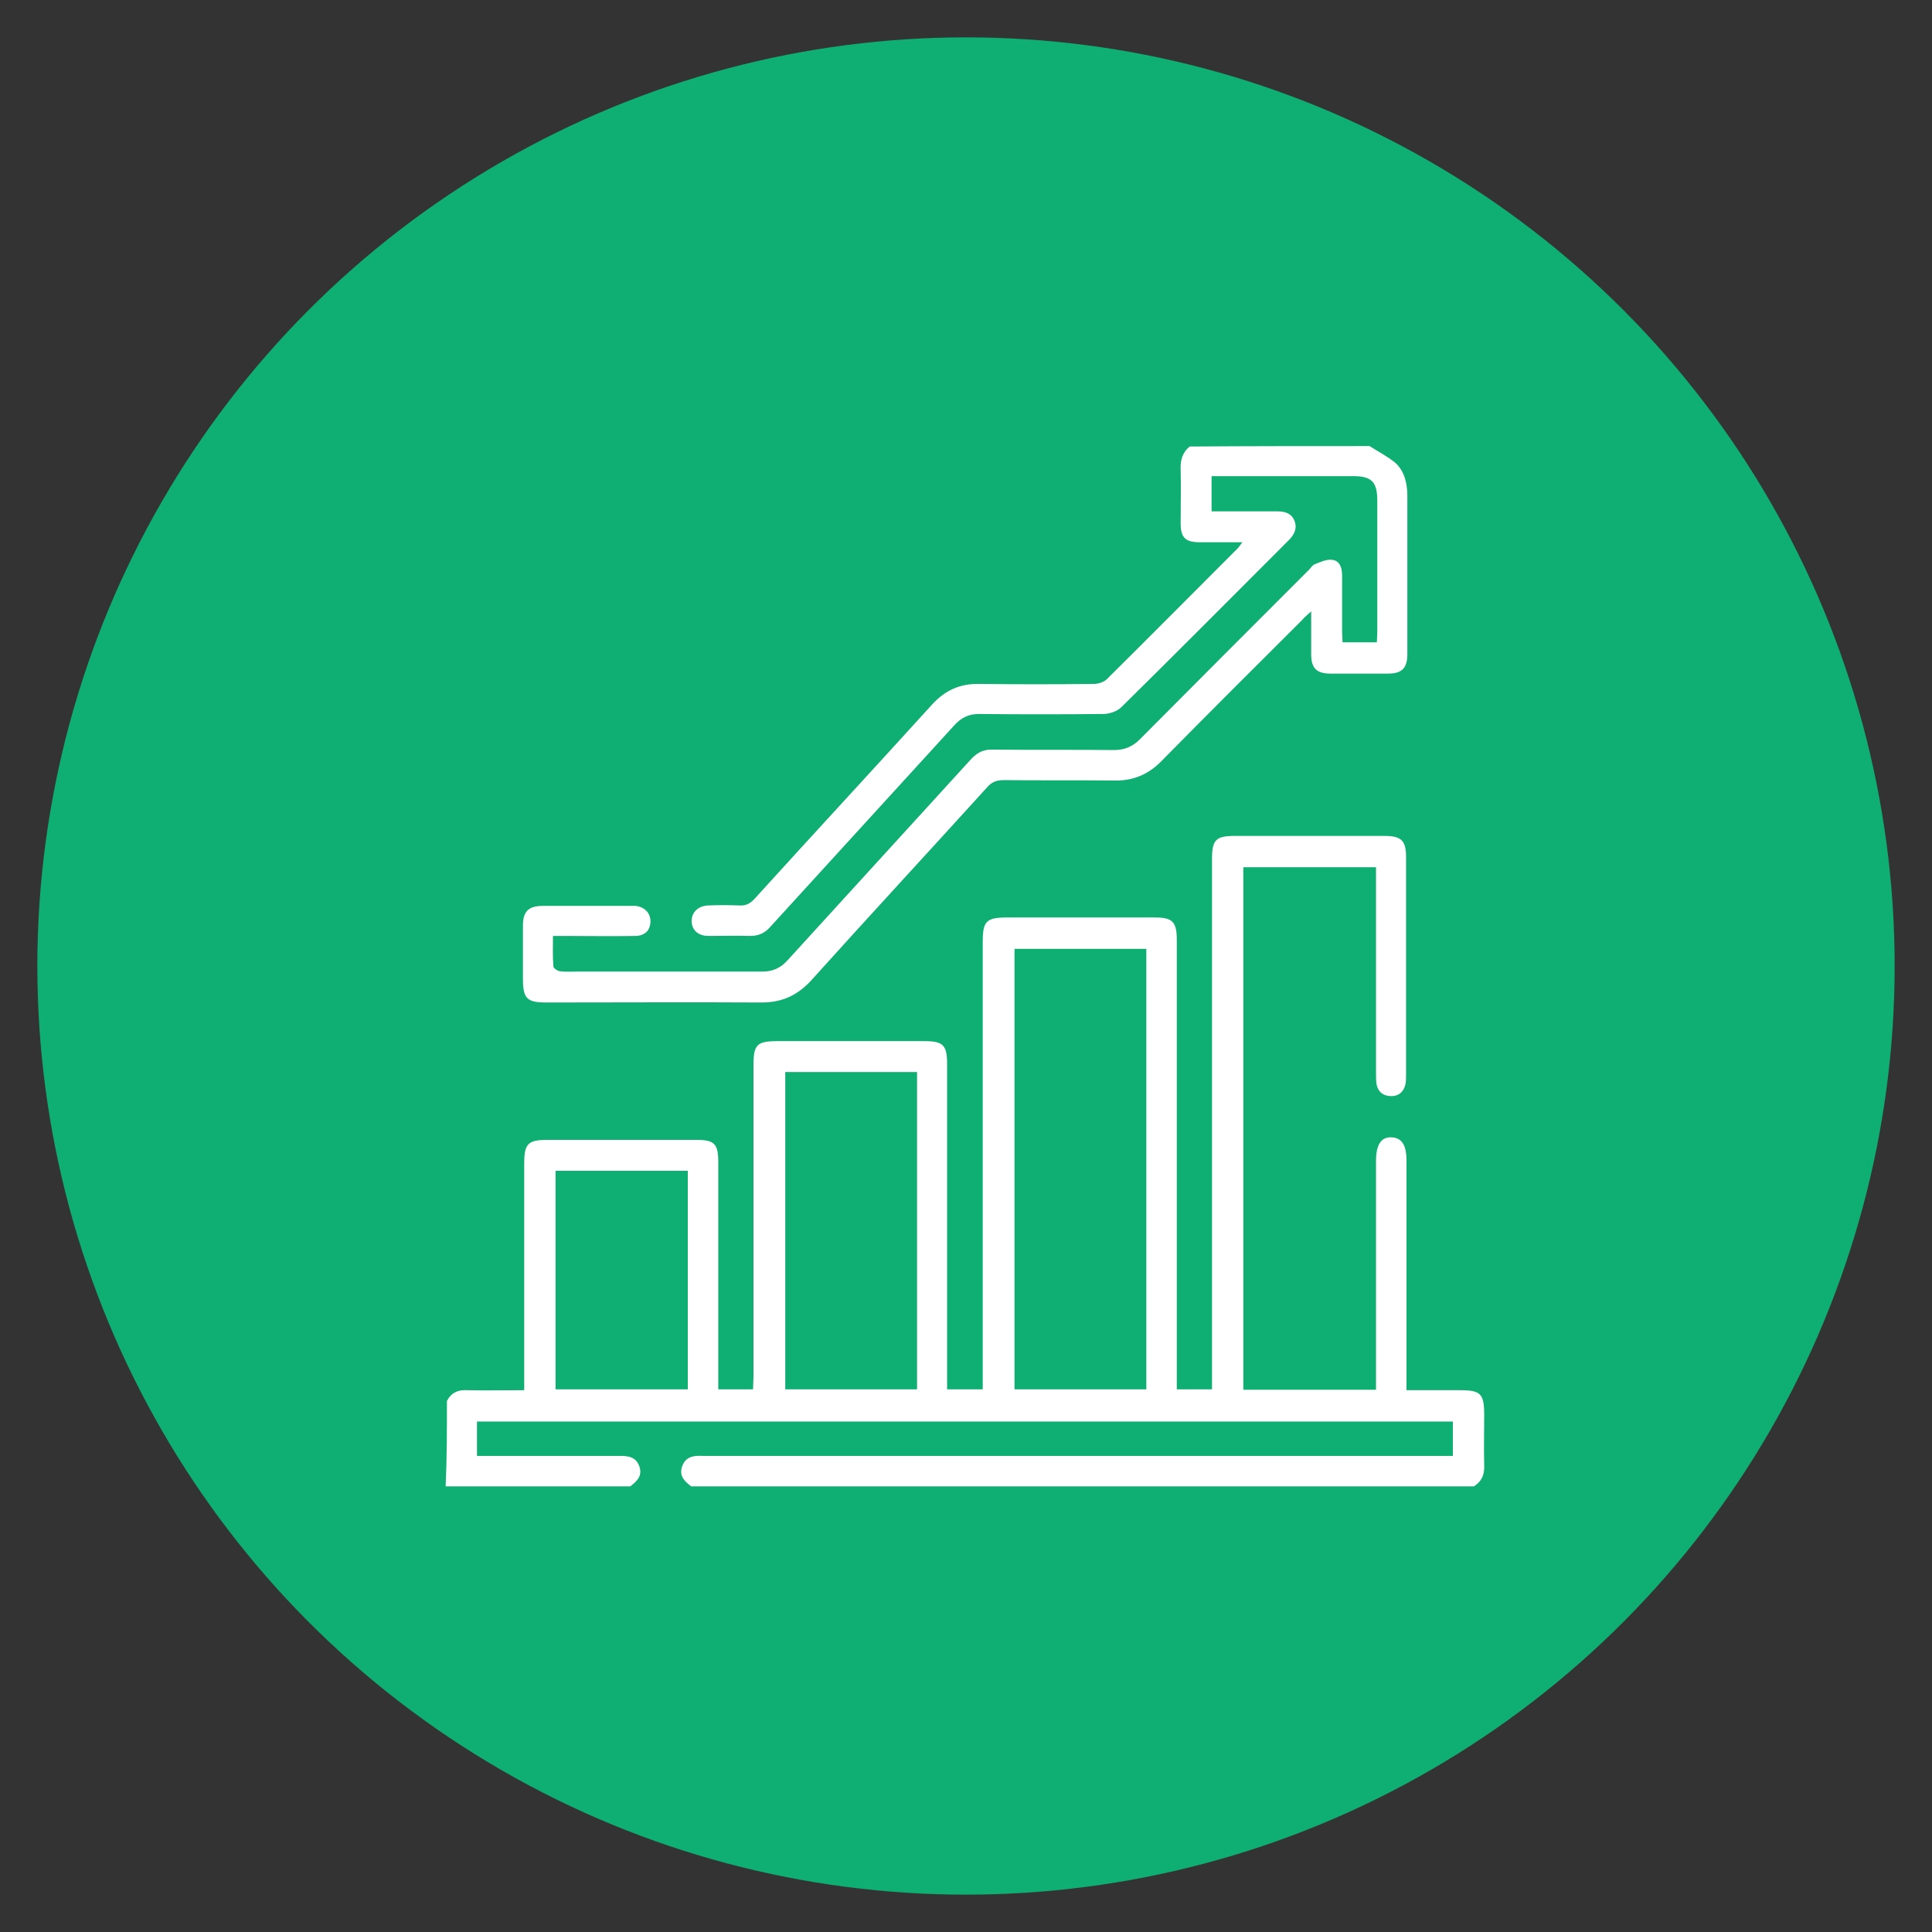
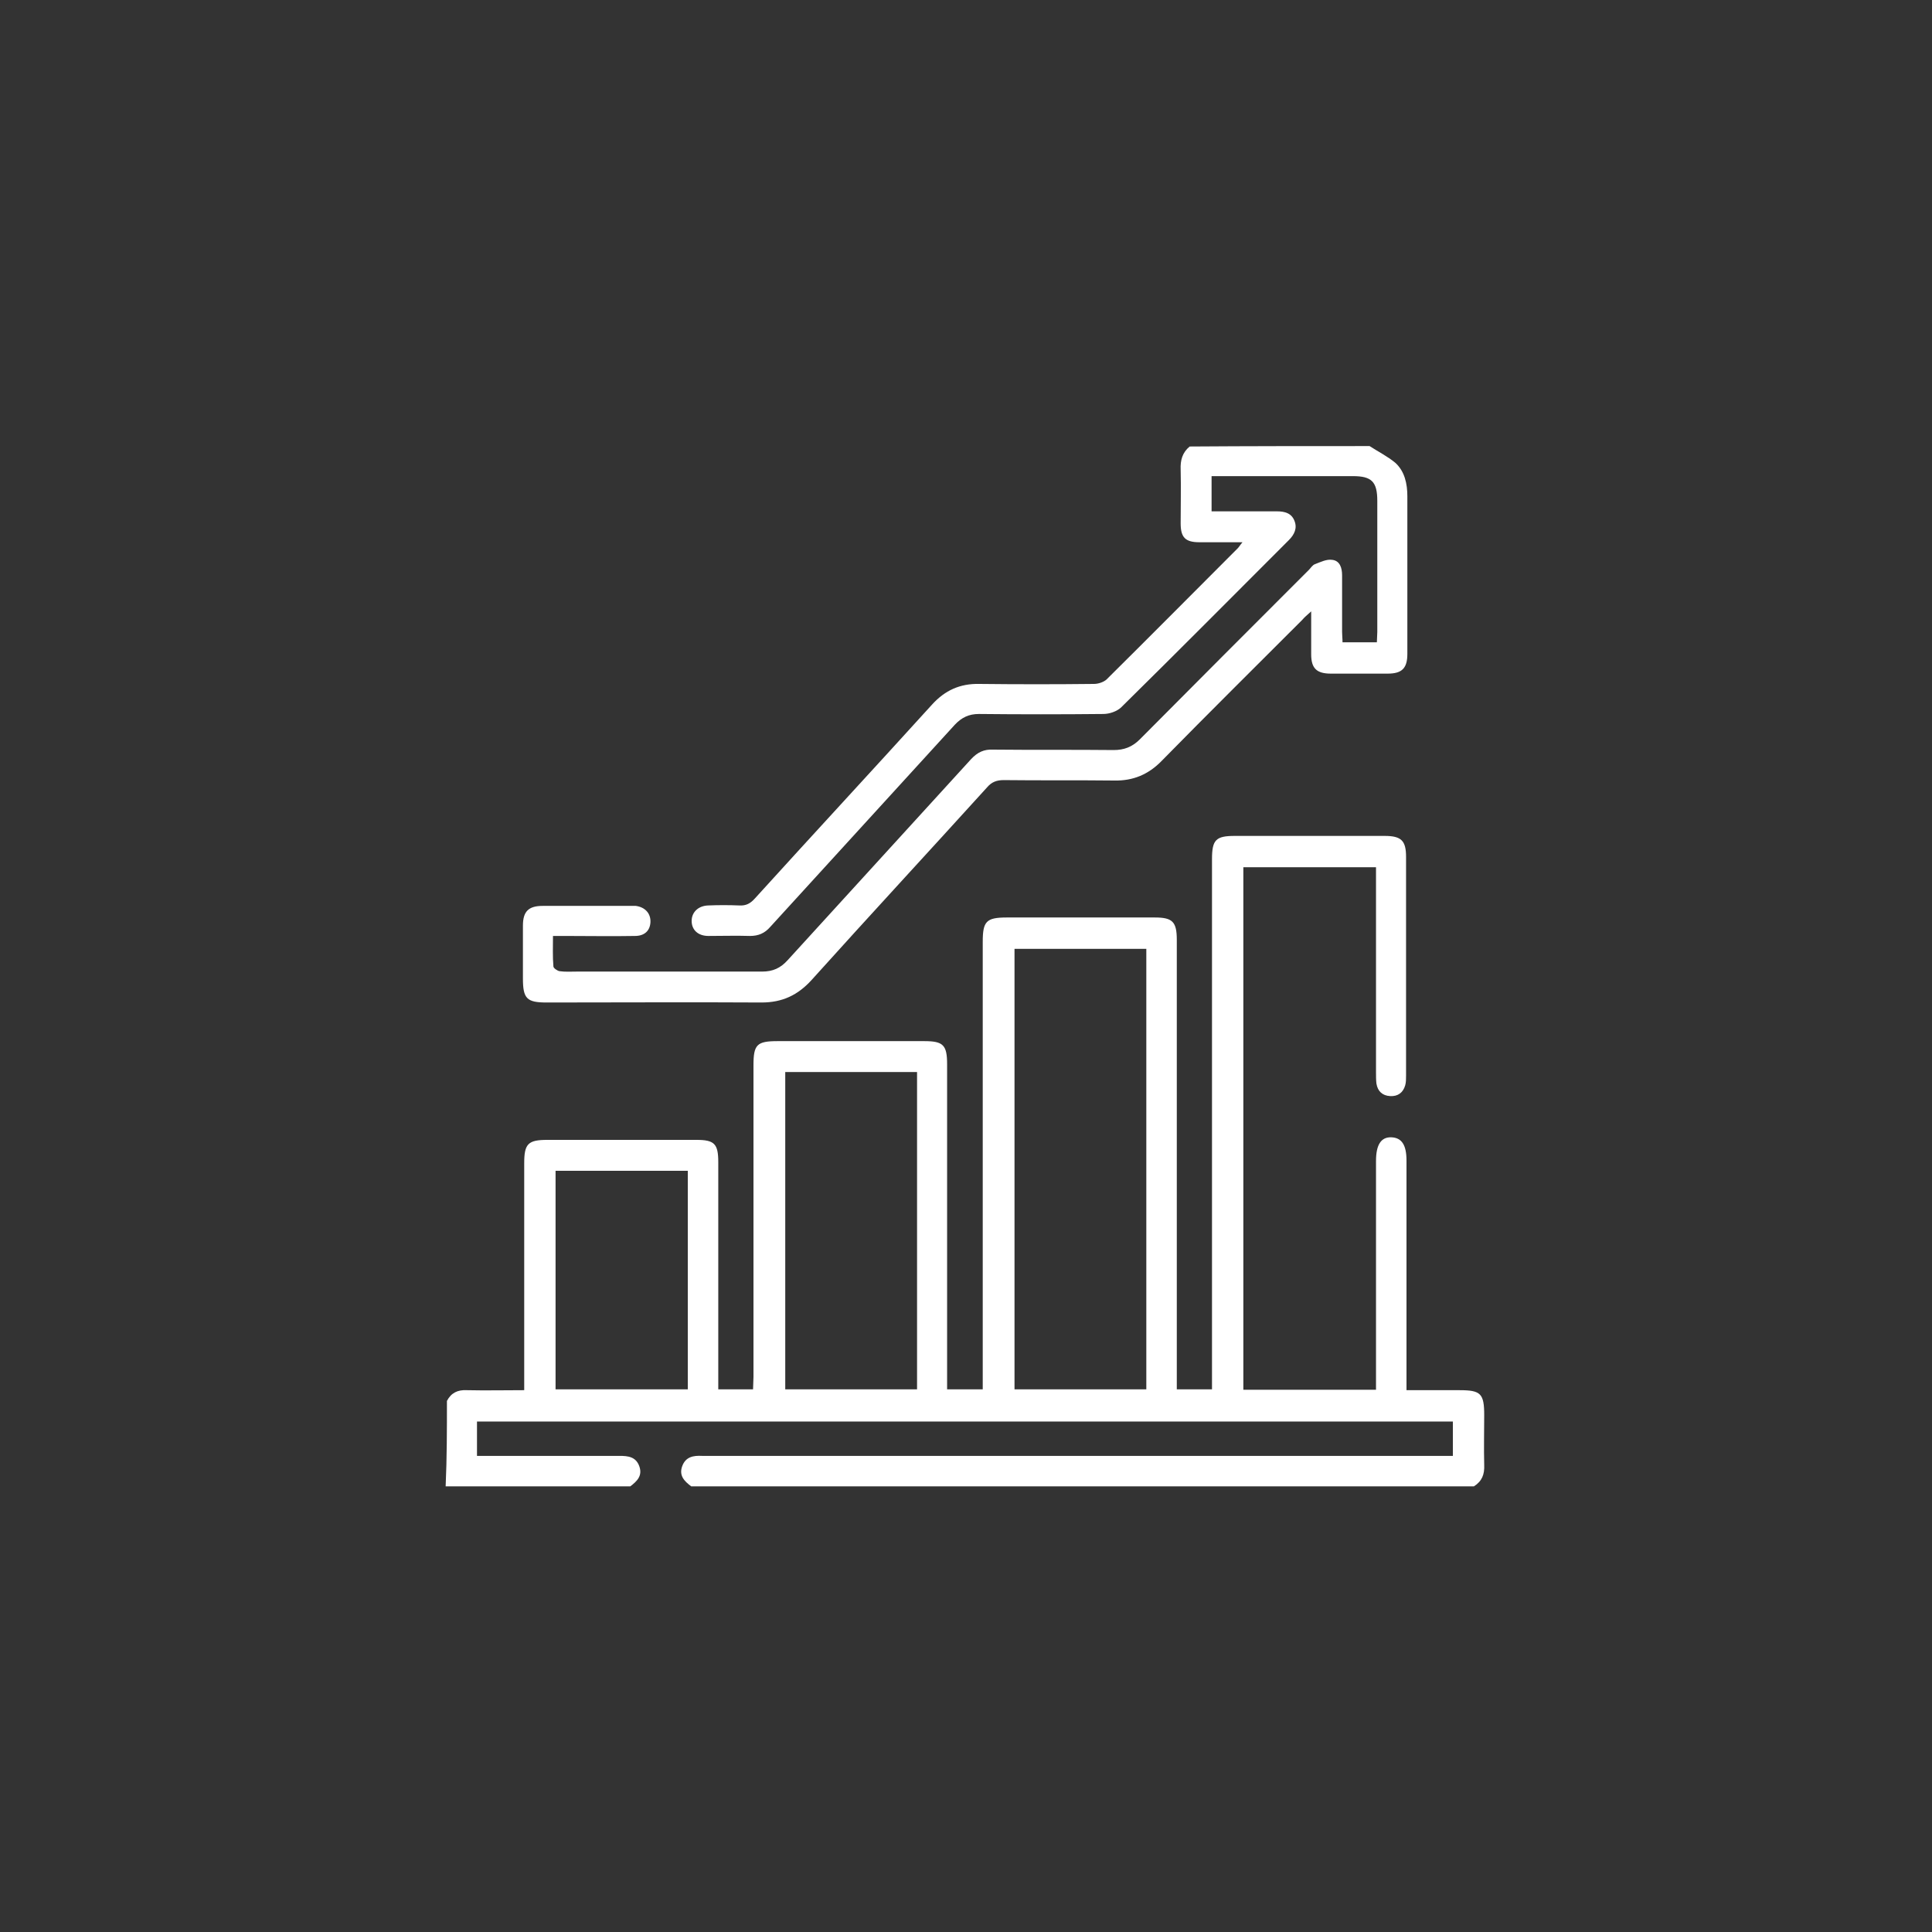
<svg xmlns="http://www.w3.org/2000/svg" version="1.1" id="Layer_1" x="0px" y="0px" viewBox="0 0 45 45" style="enable-background:new 0 0 45 45;" xml:space="preserve">
  <rect x="0" y="0" width="45" height="45" fill="#333333" stroke="none" />
  <style type="text/css">
	.st0{fill:#0FAE73;}
	.st1{fill:#FFFFFF;}
</style>
-   <circle class="st0" cx="22.5" cy="22.5" r="21.63" />
  <g>
    <path class="st1" d="M10.41,32.63c0.1-0.19,0.25-0.26,0.46-0.25c0.44,0.01,0.88,0,1.34,0c0-0.12,0-0.21,0-0.3c0-1.66,0-3.33,0-4.99   c0-0.45,0.09-0.54,0.54-0.54c1.16,0,2.31,0,3.47,0c0.42,0,0.51,0.09,0.51,0.52c0,1.66,0,3.33,0,4.99c0,0.09,0,0.19,0,0.3   c0.27,0,0.52,0,0.81,0c0-0.09,0.01-0.19,0.01-0.29c0-2.42,0-4.84,0-7.26c0-0.48,0.08-0.56,0.56-0.56c1.14,0,2.28,0,3.42,0   c0.44,0,0.53,0.09,0.53,0.54c0,2.43,0,4.86,0,7.29c0,0.09,0,0.17,0,0.28c0.27,0,0.53,0,0.83,0c0-0.09,0-0.19,0-0.29   c0-3.38,0-6.75,0-10.13c0-0.48,0.08-0.57,0.56-0.57c1.15,0,2.3,0,3.45,0c0.41,0,0.51,0.1,0.51,0.52c0,3.38,0,6.77,0,10.15   c0,0.1,0,0.2,0,0.32c0.28,0,0.54,0,0.82,0c0-0.11,0-0.21,0-0.31c0-4.01,0-8.03,0-12.04c0-0.45,0.09-0.54,0.53-0.54   c1.16,0,2.33,0,3.49,0c0.39,0,0.5,0.11,0.5,0.49c0,1.7,0,3.39,0,5.09c0,0.08,0,0.16-0.02,0.23c-0.05,0.17-0.17,0.26-0.35,0.25   c-0.18-0.01-0.29-0.11-0.32-0.29c-0.01-0.08-0.01-0.17-0.01-0.26c0-1.5,0-3,0-4.49c0-0.09,0-0.19,0-0.29c-1.04,0-2.06,0-3.09,0   c0,4.06,0,8.11,0,12.17c1.03,0,2.05,0,3.09,0c0-0.11,0-0.2,0-0.29c0-1.62,0-3.23,0-4.85c0-0.06,0-0.13,0-0.19   c0-0.38,0.12-0.56,0.36-0.55c0.24,0.01,0.35,0.18,0.35,0.54c0,1.68,0,3.36,0,5.04c0,0.09,0,0.19,0,0.31c0.43,0,0.84,0,1.24,0   c0.49,0,0.57,0.08,0.57,0.58c0,0.39-0.01,0.77,0,1.16c0.01,0.22-0.05,0.38-0.24,0.5c-6.08,0-12.15,0-18.23,0   c-0.16-0.12-0.29-0.25-0.21-0.47c0.08-0.22,0.26-0.25,0.46-0.24c0.06,0,0.13,0,0.19,0c5.67,0,11.33,0,17,0c0.1,0,0.2,0,0.3,0   c0-0.28,0-0.54,0-0.8c-7.59,0-15.16,0-22.73,0c0,0.27,0,0.53,0,0.8c1.12,0,2.22,0,3.32,0c0.2,0,0.38,0.02,0.46,0.24   c0.08,0.22-0.05,0.35-0.21,0.47c-1.43,0-2.85,0-4.3,0C10.41,33.95,10.41,33.29,10.41,32.63z M23.63,32.36c1.04,0,2.05,0,3.07,0   c0-3.43,0-6.84,0-10.26c-1.03,0-2.04,0-3.07,0C23.63,25.52,23.63,28.93,23.63,32.36z M18.29,32.36c1.04,0,2.05,0,3.07,0   c0-2.47,0-4.93,0-7.39c-1.04,0-2.05,0-3.07,0C18.29,27.45,18.29,29.89,18.29,32.36z M12.94,32.36c1.04,0,2.05,0,3.08,0   c0-1.7,0-3.39,0-5.09c-1.03,0-2.05,0-3.08,0C12.94,28.97,12.94,30.65,12.94,32.36z" />
    <path class="st1" d="M31.9,10.39c0.2,0.13,0.42,0.24,0.6,0.39c0.22,0.2,0.28,0.49,0.28,0.78c0,1.22,0,2.44,0,3.67   c0,0.34-0.13,0.46-0.46,0.46c-0.44,0-0.88,0-1.32,0c-0.33,0-0.46-0.12-0.46-0.45c0-0.31,0-0.63,0-1c-0.1,0.09-0.16,0.14-0.21,0.2   c-1.09,1.09-2.19,2.18-3.27,3.28c-0.31,0.32-0.67,0.47-1.11,0.46c-0.86-0.01-1.72,0-2.57-0.01c-0.16,0-0.28,0.04-0.39,0.17   c-1.36,1.5-2.74,2.99-4.09,4.49c-0.32,0.35-0.68,0.52-1.16,0.52c-1.67-0.01-3.34,0-5.01,0c-0.46,0-0.55-0.09-0.55-0.56   c0-0.41,0-0.82,0-1.23c0-0.33,0.13-0.46,0.46-0.46c0.68,0,1.37,0,2.05,0c0.04,0,0.08,0,0.12,0c0.22,0.03,0.35,0.18,0.34,0.38   c-0.01,0.2-0.14,0.32-0.36,0.32c-0.54,0.01-1.07,0-1.61,0c-0.09,0-0.17,0-0.3,0c0,0.25-0.01,0.48,0.01,0.71   c0,0.04,0.09,0.1,0.14,0.11c0.13,0.02,0.27,0.01,0.4,0.01c1.44,0,2.88,0,4.32,0c0.25,0,0.43-0.08,0.6-0.27   c1.42-1.56,2.85-3.12,4.27-4.68c0.15-0.16,0.3-0.23,0.51-0.22c0.94,0.01,1.87,0,2.81,0.01c0.24,0,0.43-0.07,0.61-0.25   c1.31-1.32,2.62-2.63,3.94-3.95c0.04-0.04,0.08-0.11,0.14-0.13c0.13-0.05,0.27-0.12,0.4-0.1c0.18,0.02,0.23,0.19,0.23,0.36   c0,0.44,0,0.88,0,1.32c0,0.08,0.01,0.15,0.01,0.24c0.27,0,0.53,0,0.8,0c0-0.08,0.01-0.16,0.01-0.24c0-1.02,0-2.03,0-3.05   c0-0.45-0.13-0.58-0.57-0.58c-1.02,0-2.03,0-3.05,0c-0.08,0-0.15,0-0.24,0c0,0.27,0,0.52,0,0.82c0.18,0,0.37,0,0.55,0   c0.32,0,0.65,0,0.97,0c0.18,0,0.34,0.04,0.41,0.22c0.07,0.17,0,0.32-0.13,0.45c-1.3,1.3-2.59,2.6-3.9,3.89   c-0.1,0.1-0.28,0.16-0.42,0.16c-0.97,0.01-1.94,0.01-2.9,0c-0.23,0-0.4,0.08-0.56,0.25c-1.43,1.57-2.87,3.14-4.3,4.71   c-0.13,0.15-0.28,0.21-0.47,0.21c-0.32-0.01-0.65,0-0.97,0c-0.24,0-0.39-0.14-0.39-0.35c0-0.2,0.15-0.35,0.38-0.36   c0.24-0.01,0.49-0.01,0.73,0c0.16,0.01,0.26-0.05,0.36-0.16c1.37-1.51,2.76-3.01,4.13-4.52c0.3-0.33,0.65-0.49,1.1-0.48   c0.89,0.01,1.78,0.01,2.67,0c0.1,0,0.22-0.04,0.29-0.1c1.02-1.01,2.04-2.04,3.06-3.06c0.03-0.03,0.05-0.07,0.11-0.14   c-0.36,0-0.68,0-1,0c-0.33,0-0.44-0.11-0.44-0.44c0-0.42,0.01-0.84,0-1.25c-0.01-0.22,0.04-0.4,0.21-0.54   C29.09,10.39,30.49,10.39,31.9,10.39z" />
  </g>
</svg>